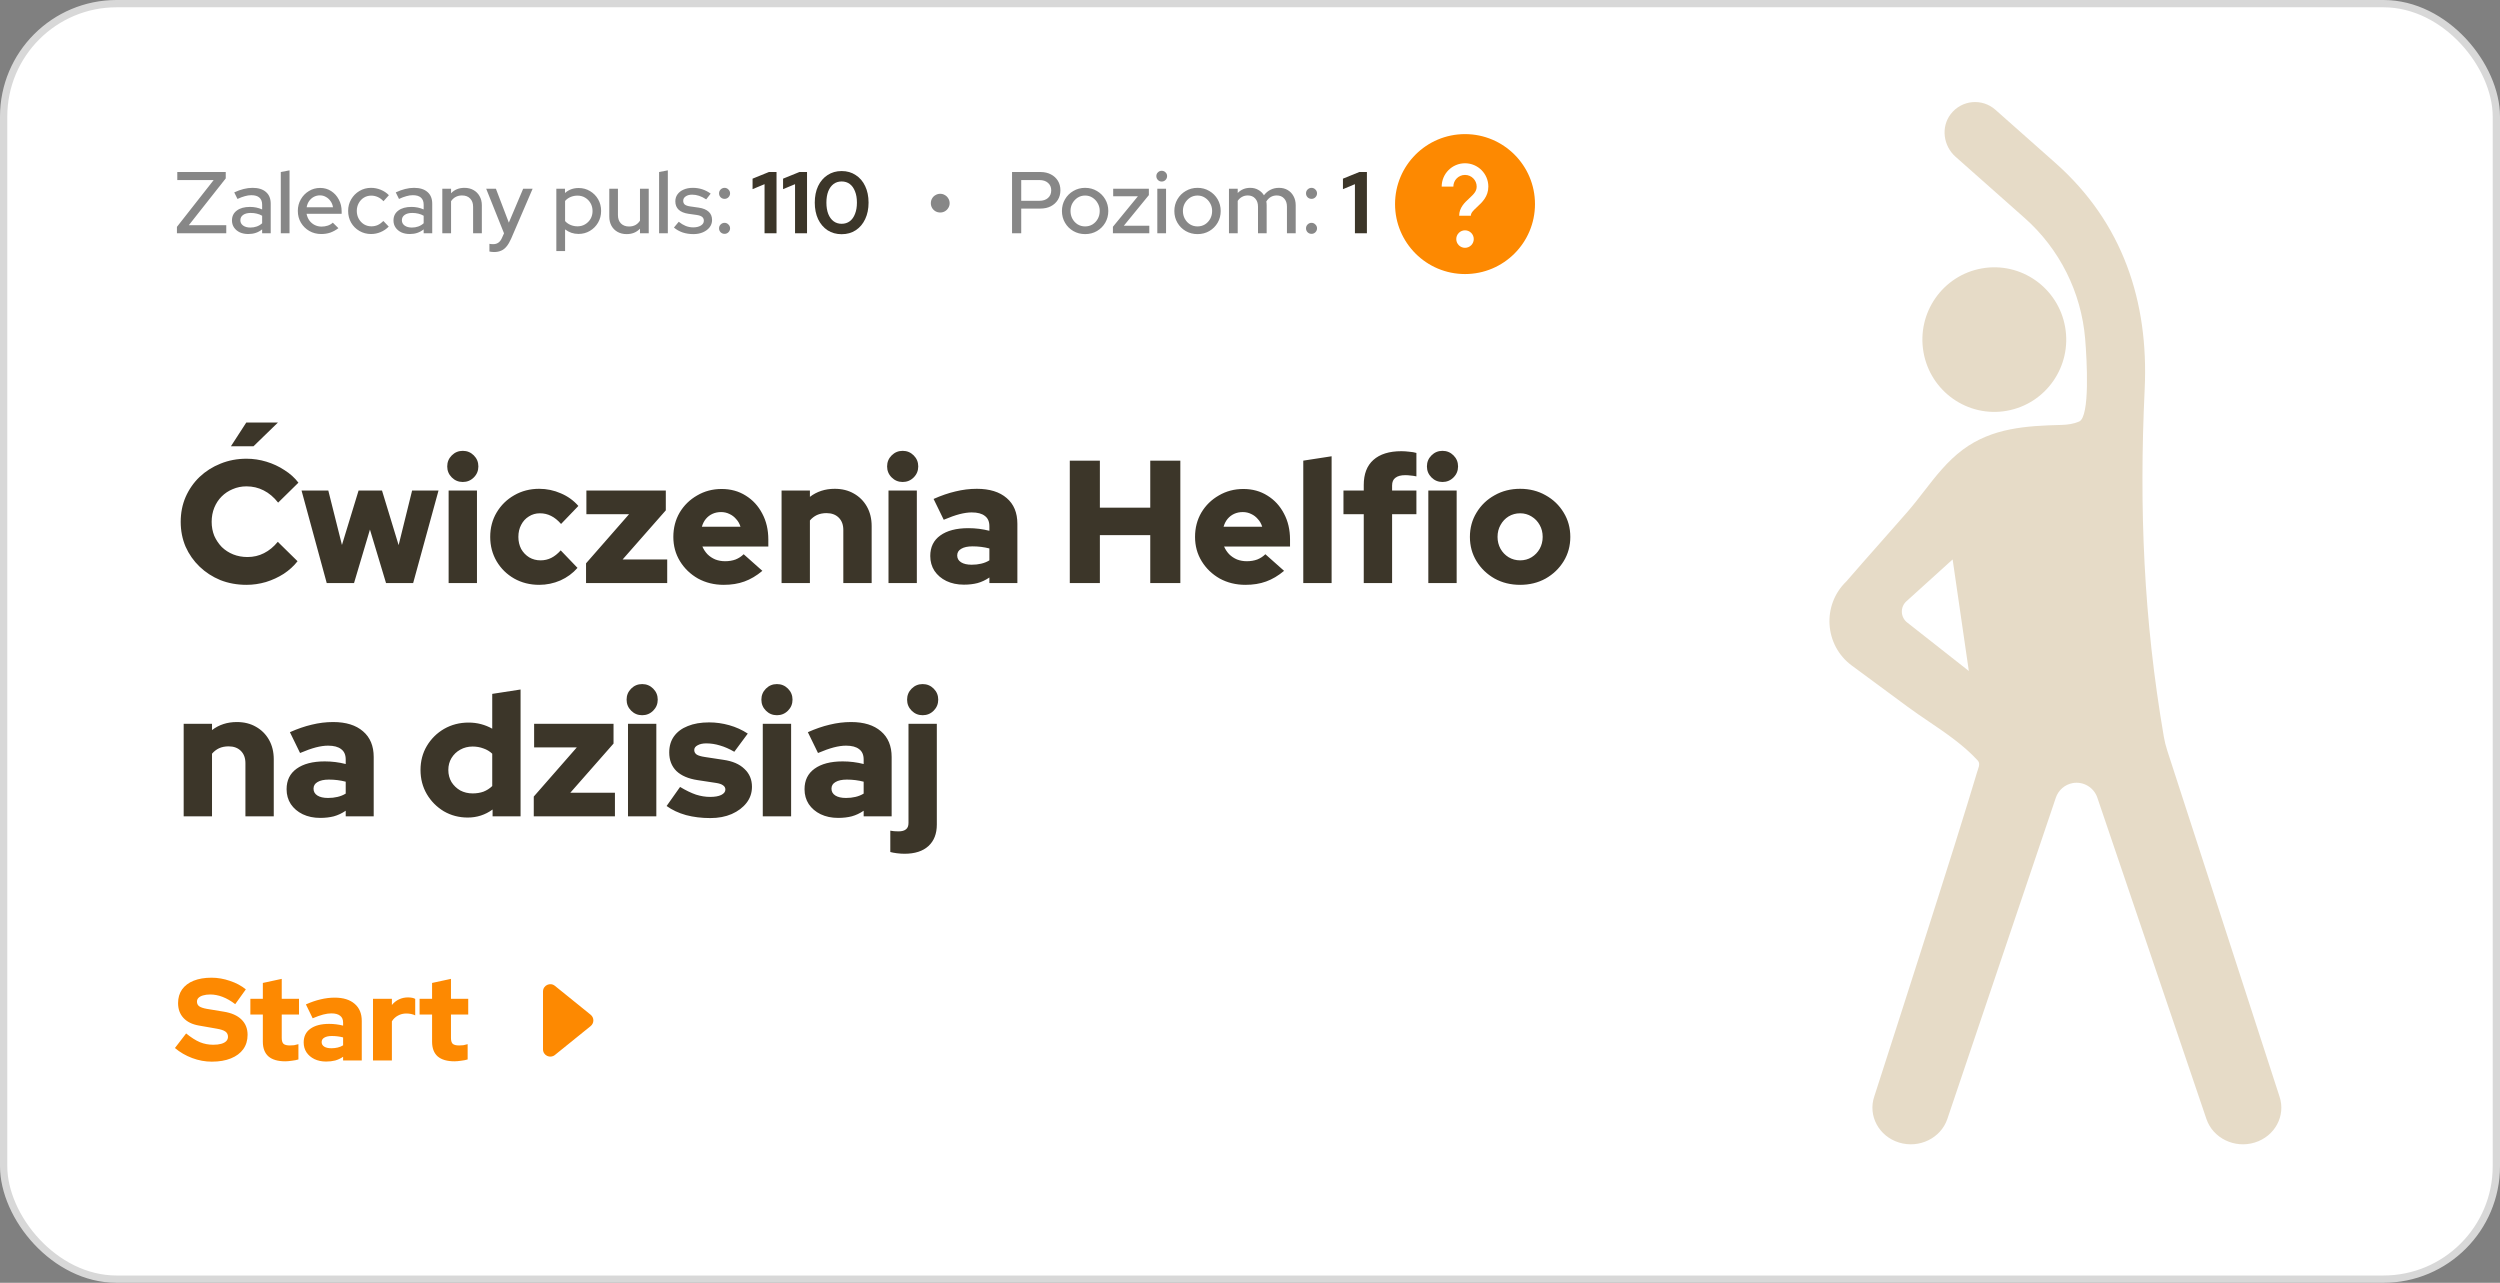
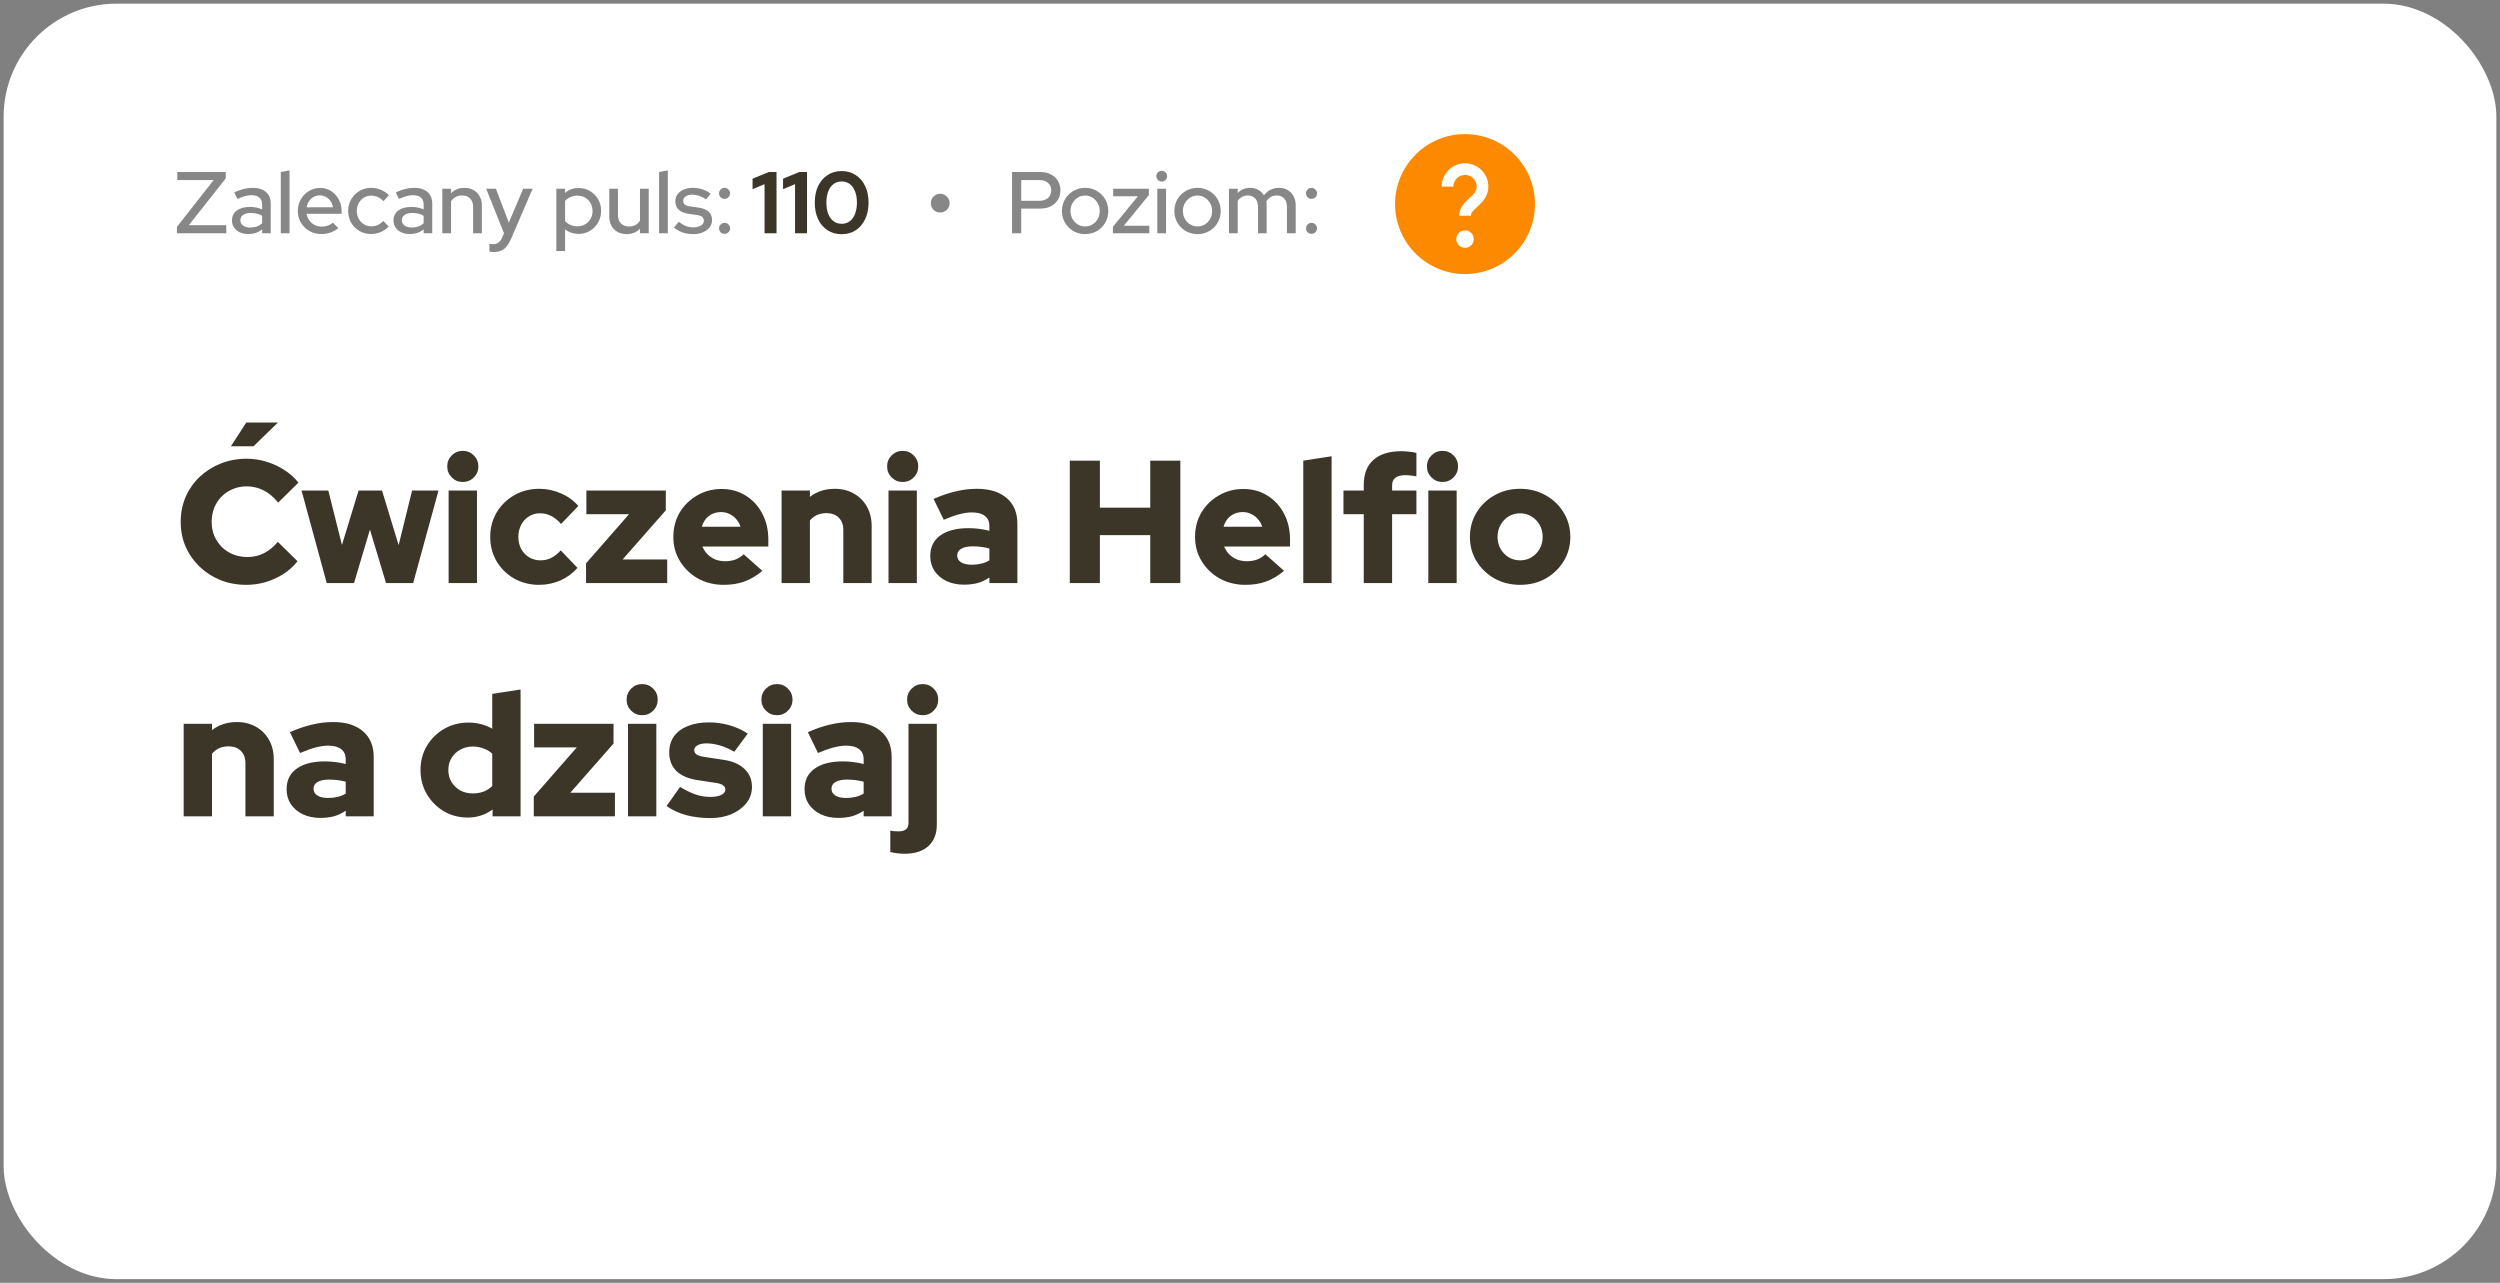
<svg xmlns="http://www.w3.org/2000/svg" width="343" height="176" viewBox="0 0 343 176" fill="none">
  <rect x="0" y="0" width="343" height="176" fill="#808080" stroke="none" />
  <rect x="0.5" y="0.5" width="342" height="175" rx="15.5" fill="white" />
-   <rect x="0.5" y="0.5" width="342" height="175" rx="15.5" stroke="#D8D8D8" />
-   <path fill-rule="evenodd" clip-rule="evenodd" d="M261.557 82.498L267.9 76.754L270.123 92.059L261.657 85.399C260.734 84.673 260.686 83.287 261.557 82.498ZM271.325 104.318C271.441 104.444 271.503 104.565 271.527 104.686C271.588 104.985 271.46 105.348 271.347 105.667C271.315 105.76 271.283 105.849 271.258 105.932C271.11 106.425 270.961 106.916 270.812 107.407C270.513 108.391 270.214 109.373 269.913 110.355C269.325 112.271 268.723 114.213 268.126 116.107C267.364 118.525 266.598 120.942 265.83 123.358C265.016 125.917 264.2 128.475 263.382 131.033C262.601 133.474 261.82 135.915 261.037 138.356C260.374 140.42 259.711 142.485 259.047 144.549C258.7 145.627 258.353 146.705 258.005 147.784C257.892 148.134 257.78 148.485 257.667 148.835L257.15 150.437C256.259 153.077 257.78 155.907 260.549 156.757C263.319 157.607 266.286 156.155 267.177 153.515L282.059 109.445C282.412 108.401 283.302 107.632 284.382 107.439C285.844 107.179 287.276 108.029 287.755 109.44L302.718 153.516C303.61 156.155 306.577 157.607 309.346 156.757C312.115 155.907 313.637 153.077 312.745 150.437L297.351 102.986C297.147 102.36 296.987 101.72 296.876 101.072C294.111 84.959 293.477 69.803 294.25 53.392C294.816 41.373 291.259 30.562 281.999 22.354C281.997 22.352 273.768 15.059 273.768 15.059C271.953 13.45 269.146 13.696 267.642 15.652C266.269 17.437 266.619 20.016 268.302 21.508L277.791 29.918C282.58 34.162 285.551 40.103 286.084 46.498C286.324 49.377 286.767 57.187 285.255 57.837C284.497 58.163 283.672 58.276 282.848 58.298C278.011 58.425 273.339 58.692 269.296 61.696C267.173 63.274 265.562 65.355 263.952 67.433C263.216 68.383 262.481 69.332 261.698 70.233C260.437 71.682 259.163 73.122 257.889 74.562C256.358 76.292 254.826 78.023 253.316 79.773C249.945 83.018 250.304 88.536 254.067 91.314C254.444 91.593 254.823 91.872 255.201 92.151C255.584 92.434 255.968 92.717 256.351 93C258.138 94.319 259.925 95.638 261.711 96.957C262.662 97.66 263.649 98.329 264.638 98.999C267.006 100.604 269.385 102.218 271.325 104.318ZM275.343 56.359C280.709 55.402 284.288 50.255 283.335 44.861C282.384 39.468 277.262 35.872 271.896 36.828C266.531 37.785 262.952 42.932 263.905 48.326C264.856 53.719 269.978 57.315 275.343 56.359Z" fill="#E6DBC7" />
  <path d="M33.816 80.24C32.536 80.24 31.344 80.024 30.24 79.592C29.152 79.144 28.2 78.528 27.384 77.744C26.568 76.96 25.928 76.048 25.464 75.008C25.016 73.952 24.792 72.816 24.792 71.6C24.792 70.368 25.016 69.232 25.464 68.192C25.928 67.136 26.568 66.216 27.384 65.432C28.216 64.648 29.176 64.04 30.264 63.608C31.368 63.16 32.552 62.936 33.816 62.936C34.744 62.936 35.656 63.072 36.552 63.344C37.448 63.616 38.272 64 39.024 64.496C39.792 64.976 40.432 65.552 40.944 66.224L38.16 68.96C37.568 68.208 36.904 67.648 36.168 67.28C35.448 66.912 34.664 66.728 33.816 66.728C33.144 66.728 32.512 66.856 31.92 67.112C31.344 67.352 30.84 67.688 30.408 68.12C29.976 68.552 29.64 69.064 29.4 69.656C29.16 70.248 29.04 70.896 29.04 71.6C29.04 72.288 29.16 72.928 29.4 73.52C29.656 74.096 30 74.608 30.432 75.056C30.88 75.488 31.4 75.824 31.992 76.064C32.6 76.304 33.256 76.424 33.96 76.424C34.776 76.424 35.528 76.248 36.216 75.896C36.92 75.544 37.552 75.024 38.112 74.336L40.824 77C40.312 77.656 39.68 78.232 38.928 78.728C38.176 79.208 37.36 79.584 36.48 79.856C35.6 80.112 34.712 80.24 33.816 80.24ZM31.68 61.232L33.792 57.968H38.136L34.776 61.232H31.68ZM44.828 80L41.372 67.304H45.044L46.916 74.768L49.196 67.304H52.412L54.692 74.792L56.54 67.304H60.164L56.684 80H52.964L50.756 72.656L48.572 80H44.828ZM61.552 80V67.304H65.44V80H61.552ZM63.496 66.128C62.904 66.128 62.4 65.92 61.984 65.504C61.568 65.088 61.36 64.584 61.36 63.992C61.36 63.4 61.568 62.896 61.984 62.48C62.4 62.064 62.904 61.856 63.496 61.856C64.088 61.856 64.592 62.064 65.008 62.48C65.424 62.896 65.632 63.4 65.632 63.992C65.632 64.584 65.424 65.088 65.008 65.504C64.592 65.92 64.088 66.128 63.496 66.128ZM73.977 80.24C72.713 80.24 71.569 79.952 70.545 79.376C69.537 78.8 68.737 78.016 68.145 77.024C67.553 76.016 67.257 74.896 67.257 73.664C67.257 72.416 67.553 71.296 68.145 70.304C68.737 69.312 69.537 68.528 70.545 67.952C71.569 67.36 72.713 67.064 73.977 67.064C75.017 67.064 76.009 67.272 76.953 67.688C77.897 68.088 78.697 68.664 79.353 69.416L76.977 71.888C76.529 71.376 76.073 71.008 75.609 70.784C75.145 70.544 74.633 70.424 74.073 70.424C73.513 70.424 73.009 70.568 72.561 70.856C72.113 71.128 71.761 71.512 71.505 72.008C71.249 72.488 71.121 73.04 71.121 73.664C71.121 74.272 71.249 74.824 71.505 75.32C71.777 75.8 72.145 76.184 72.609 76.472C73.073 76.744 73.593 76.88 74.169 76.88C74.697 76.88 75.185 76.768 75.633 76.544C76.081 76.32 76.513 75.976 76.929 75.512L79.233 77.912C78.593 78.648 77.809 79.224 76.881 79.64C75.953 80.04 74.985 80.24 73.977 80.24ZM80.405 80V77.288L86.309 70.544H80.453V67.304H91.349V70.016L85.421 76.76H91.541V80H80.405ZM99.294 80.24C97.998 80.24 96.822 79.952 95.766 79.376C94.726 78.784 93.902 77.992 93.294 77C92.686 76.008 92.382 74.896 92.382 73.664C92.382 72.432 92.67 71.32 93.246 70.328C93.838 69.336 94.638 68.552 95.646 67.976C96.654 67.384 97.774 67.088 99.006 67.088C100.254 67.088 101.358 67.392 102.318 68C103.278 68.592 104.03 69.408 104.574 70.448C105.134 71.488 105.414 72.68 105.414 74.024V74.984H96.366C96.542 75.384 96.774 75.736 97.062 76.04C97.366 76.344 97.726 76.584 98.142 76.76C98.558 76.92 99.006 77 99.486 77C100.014 77 100.494 76.92 100.926 76.76C101.358 76.584 101.726 76.344 102.03 76.04L104.598 78.32C103.798 78.992 102.974 79.48 102.126 79.784C101.294 80.088 100.35 80.24 99.294 80.24ZM96.294 72.272H101.598C101.47 71.856 101.27 71.504 100.998 71.216C100.742 70.912 100.438 70.68 100.086 70.52C99.734 70.344 99.35 70.256 98.934 70.256C98.502 70.256 98.11 70.336 97.758 70.496C97.406 70.656 97.102 70.888 96.846 71.192C96.606 71.48 96.422 71.84 96.294 72.272ZM107.231 80V67.304H111.119V68.168C112.079 67.432 113.215 67.064 114.527 67.064C115.519 67.064 116.391 67.28 117.143 67.712C117.911 68.144 118.511 68.744 118.943 69.512C119.375 70.28 119.591 71.168 119.591 72.176V80H115.703V72.704C115.703 72 115.495 71.44 115.079 71.024C114.663 70.608 114.103 70.4 113.399 70.4C112.903 70.4 112.463 70.488 112.079 70.664C111.711 70.84 111.391 71.088 111.119 71.408V80H107.231ZM121.903 80V67.304H125.791V80H121.903ZM123.847 66.128C123.255 66.128 122.751 65.92 122.335 65.504C121.919 65.088 121.711 64.584 121.711 63.992C121.711 63.4 121.919 62.896 122.335 62.48C122.751 62.064 123.255 61.856 123.847 61.856C124.439 61.856 124.943 62.064 125.359 62.48C125.775 62.896 125.983 63.4 125.983 63.992C125.983 64.584 125.775 65.088 125.359 65.504C124.943 65.92 124.439 66.128 123.847 66.128ZM132.24 80.216C131.344 80.216 130.544 80.048 129.84 79.712C129.152 79.376 128.608 78.912 128.208 78.32C127.824 77.728 127.632 77.048 127.632 76.28C127.632 75.064 128.088 74.128 129 73.472C129.928 72.8 131.216 72.464 132.864 72.464C133.856 72.464 134.816 72.584 135.744 72.824V72.2C135.744 71.56 135.536 71.088 135.12 70.784C134.72 70.464 134.12 70.304 133.32 70.304C132.824 70.304 132.264 70.384 131.64 70.544C131.032 70.704 130.312 70.96 129.48 71.312L128.088 68.456C129.128 67.992 130.128 67.648 131.088 67.424C132.064 67.184 133.04 67.064 134.016 67.064C135.776 67.064 137.144 67.488 138.12 68.336C139.096 69.168 139.584 70.344 139.584 71.864V80H135.744V79.232C135.232 79.584 134.688 79.84 134.112 80C133.552 80.144 132.928 80.216 132.24 80.216ZM131.328 76.208C131.328 76.608 131.504 76.92 131.856 77.144C132.208 77.368 132.696 77.48 133.32 77.48C133.784 77.48 134.216 77.432 134.616 77.336C135.032 77.24 135.408 77.088 135.744 76.88V75.248C135.376 75.152 135 75.08 134.616 75.032C134.232 74.984 133.84 74.96 133.44 74.96C132.768 74.96 132.248 75.072 131.88 75.296C131.512 75.504 131.328 75.808 131.328 76.208ZM146.775 80V63.2H150.903V69.656H157.815V63.2H161.943V80H157.815V73.424H150.903V80H146.775ZM170.872 80.24C169.576 80.24 168.4 79.952 167.344 79.376C166.304 78.784 165.48 77.992 164.872 77C164.264 76.008 163.96 74.896 163.96 73.664C163.96 72.432 164.248 71.32 164.824 70.328C165.416 69.336 166.216 68.552 167.224 67.976C168.232 67.384 169.352 67.088 170.584 67.088C171.832 67.088 172.936 67.392 173.896 68C174.856 68.592 175.608 69.408 176.152 70.448C176.712 71.488 176.992 72.68 176.992 74.024V74.984H167.944C168.12 75.384 168.352 75.736 168.64 76.04C168.944 76.344 169.304 76.584 169.72 76.76C170.136 76.92 170.584 77 171.064 77C171.592 77 172.072 76.92 172.504 76.76C172.936 76.584 173.304 76.344 173.608 76.04L176.176 78.32C175.376 78.992 174.552 79.48 173.704 79.784C172.872 80.088 171.928 80.24 170.872 80.24ZM167.872 72.272H173.176C173.048 71.856 172.848 71.504 172.576 71.216C172.32 70.912 172.016 70.68 171.664 70.52C171.312 70.344 170.928 70.256 170.512 70.256C170.08 70.256 169.688 70.336 169.336 70.496C168.984 70.656 168.68 70.888 168.424 71.192C168.184 71.48 168 71.84 167.872 72.272ZM178.809 80V63.2L182.697 62.6V80H178.809ZM187.107 80V70.544H184.323V67.304H187.107V66.536C187.107 65.032 187.547 63.888 188.427 63.104C189.323 62.304 190.603 61.904 192.267 61.904C192.603 61.904 192.963 61.928 193.347 61.976C193.747 62.008 194.075 62.064 194.331 62.144V65.36C194.027 65.296 193.755 65.256 193.515 65.24C193.291 65.208 193.051 65.192 192.795 65.192C192.203 65.192 191.755 65.312 191.451 65.552C191.147 65.776 190.995 66.128 190.995 66.608V67.304H194.331V70.544H190.995V80H187.107ZM195.966 80V67.304H199.854V80H195.966ZM197.91 66.128C197.318 66.128 196.814 65.92 196.398 65.504C195.982 65.088 195.774 64.584 195.774 63.992C195.774 63.4 195.982 62.896 196.398 62.48C196.814 62.064 197.318 61.856 197.91 61.856C198.502 61.856 199.006 62.064 199.422 62.48C199.838 62.896 200.046 63.4 200.046 63.992C200.046 64.584 199.838 65.088 199.422 65.504C199.006 65.92 198.502 66.128 197.91 66.128ZM208.559 80.24C207.263 80.24 206.095 79.952 205.055 79.376C204.015 78.784 203.191 77.992 202.583 77C201.975 76.008 201.671 74.896 201.671 73.664C201.671 72.432 201.975 71.32 202.583 70.328C203.191 69.32 204.015 68.528 205.055 67.952C206.095 67.36 207.263 67.064 208.559 67.064C209.855 67.064 211.023 67.36 212.063 67.952C213.103 68.528 213.927 69.32 214.535 70.328C215.143 71.32 215.447 72.432 215.447 73.664C215.447 74.896 215.143 76.008 214.535 77C213.927 77.992 213.103 78.784 212.063 79.376C211.023 79.952 209.855 80.24 208.559 80.24ZM208.559 76.88C209.151 76.88 209.679 76.736 210.143 76.448C210.607 76.16 210.975 75.776 211.247 75.296C211.519 74.8 211.655 74.256 211.655 73.664C211.655 73.056 211.519 72.512 211.247 72.032C210.975 71.536 210.599 71.144 210.119 70.856C209.655 70.568 209.135 70.424 208.559 70.424C207.983 70.424 207.455 70.568 206.975 70.856C206.511 71.144 206.143 71.536 205.871 72.032C205.599 72.512 205.463 73.056 205.463 73.664C205.463 74.256 205.599 74.8 205.871 75.296C206.143 75.776 206.511 76.16 206.975 76.448C207.455 76.736 207.983 76.88 208.559 76.88ZM25.2 112V99.304H29.088V100.168C30.048 99.432 31.184 99.064 32.496 99.064C33.488 99.064 34.36 99.28 35.112 99.712C35.88 100.144 36.48 100.744 36.912 101.512C37.344 102.28 37.56 103.168 37.56 104.176V112H33.672V104.704C33.672 104 33.464 103.44 33.048 103.024C32.632 102.608 32.072 102.4 31.368 102.4C30.872 102.4 30.432 102.488 30.048 102.664C29.68 102.84 29.36 103.088 29.088 103.408V112H25.2ZM43.928 112.216C43.032 112.216 42.232 112.048 41.528 111.712C40.84 111.376 40.296 110.912 39.896 110.32C39.512 109.728 39.32 109.048 39.32 108.28C39.32 107.064 39.776 106.128 40.688 105.472C41.616 104.8 42.904 104.464 44.552 104.464C45.544 104.464 46.504 104.584 47.432 104.824V104.2C47.432 103.56 47.224 103.088 46.808 102.784C46.408 102.464 45.808 102.304 45.008 102.304C44.512 102.304 43.952 102.384 43.328 102.544C42.72 102.704 42 102.96 41.168 103.312L39.776 100.456C40.816 99.992 41.816 99.648 42.776 99.424C43.752 99.184 44.728 99.064 45.704 99.064C47.464 99.064 48.832 99.488 49.808 100.336C50.784 101.168 51.272 102.344 51.272 103.864V112H47.432V111.232C46.92 111.584 46.376 111.84 45.8 112C45.24 112.144 44.616 112.216 43.928 112.216ZM43.016 108.208C43.016 108.608 43.192 108.92 43.544 109.144C43.896 109.368 44.384 109.48 45.008 109.48C45.472 109.48 45.904 109.432 46.304 109.336C46.72 109.24 47.096 109.088 47.432 108.88V107.248C47.064 107.152 46.688 107.08 46.304 107.032C45.92 106.984 45.528 106.96 45.128 106.96C44.456 106.96 43.936 107.072 43.568 107.296C43.2 107.504 43.016 107.808 43.016 108.208ZM64.174 112.168C62.974 112.168 61.878 111.88 60.886 111.304C59.91 110.712 59.134 109.928 58.558 108.952C57.982 107.96 57.694 106.856 57.694 105.64C57.694 104.424 57.982 103.328 58.558 102.352C59.15 101.36 59.942 100.576 60.934 100C61.942 99.424 63.062 99.136 64.294 99.136C64.886 99.136 65.454 99.208 65.998 99.352C66.542 99.496 67.054 99.704 67.534 99.976V95.2L71.422 94.6V112H67.582V111.064C66.574 111.8 65.438 112.168 64.174 112.168ZM64.846 108.856C65.39 108.856 65.886 108.776 66.334 108.616C66.782 108.44 67.182 108.184 67.534 107.848V103.408C67.198 103.088 66.798 102.848 66.334 102.688C65.87 102.512 65.374 102.424 64.846 102.424C64.222 102.424 63.654 102.568 63.142 102.856C62.646 103.128 62.246 103.512 61.942 104.008C61.654 104.488 61.51 105.032 61.51 105.64C61.51 106.248 61.654 106.8 61.942 107.296C62.246 107.776 62.646 108.16 63.142 108.448C63.654 108.72 64.222 108.856 64.846 108.856ZM73.233 112V109.288L79.137 102.544H73.281V99.304H84.177V102.016L78.249 108.76H84.369V112H73.233ZM86.161 112V99.304H90.049V112H86.161ZM88.105 98.128C87.513 98.128 87.009 97.92 86.593 97.504C86.177 97.088 85.969 96.584 85.969 95.992C85.969 95.4 86.177 94.896 86.593 94.48C87.009 94.064 87.513 93.856 88.105 93.856C88.697 93.856 89.201 94.064 89.617 94.48C90.033 94.896 90.241 95.4 90.241 95.992C90.241 96.584 90.033 97.088 89.617 97.504C89.201 97.92 88.697 98.128 88.105 98.128ZM97.458 112.24C96.258 112.24 95.146 112.104 94.122 111.832C93.098 111.544 92.21 111.128 91.458 110.584L93.306 107.968C94.106 108.448 94.834 108.8 95.49 109.024C96.146 109.232 96.794 109.336 97.434 109.336C98.074 109.336 98.578 109.248 98.946 109.072C99.33 108.88 99.522 108.632 99.522 108.328C99.522 108.088 99.418 107.896 99.21 107.752C99.002 107.592 98.674 107.48 98.226 107.416L95.706 107.032C94.442 106.84 93.474 106.424 92.802 105.784C92.146 105.128 91.818 104.28 91.818 103.24C91.818 102.376 92.034 101.64 92.466 101.032C92.914 100.408 93.546 99.936 94.362 99.616C95.178 99.28 96.154 99.112 97.29 99.112C98.218 99.112 99.138 99.24 100.05 99.496C100.962 99.752 101.81 100.136 102.594 100.648L100.746 103.144C100.058 102.744 99.402 102.456 98.778 102.28C98.154 102.088 97.53 101.992 96.906 101.992C96.41 101.992 96.01 102.08 95.706 102.256C95.402 102.416 95.25 102.632 95.25 102.904C95.25 103.16 95.362 103.368 95.586 103.528C95.81 103.672 96.194 103.784 96.738 103.864L99.258 104.248C100.506 104.424 101.466 104.84 102.138 105.496C102.826 106.136 103.17 106.952 103.17 107.944C103.17 108.776 102.922 109.512 102.426 110.152C101.93 110.792 101.25 111.304 100.386 111.688C99.538 112.056 98.562 112.24 97.458 112.24ZM104.653 112V99.304H108.541V112H104.653ZM106.597 98.128C106.005 98.128 105.501 97.92 105.085 97.504C104.669 97.088 104.461 96.584 104.461 95.992C104.461 95.4 104.669 94.896 105.085 94.48C105.501 94.064 106.005 93.856 106.597 93.856C107.189 93.856 107.693 94.064 108.109 94.48C108.525 94.896 108.733 95.4 108.733 95.992C108.733 96.584 108.525 97.088 108.109 97.504C107.693 97.92 107.189 98.128 106.597 98.128ZM114.99 112.216C114.094 112.216 113.294 112.048 112.59 111.712C111.902 111.376 111.358 110.912 110.958 110.32C110.574 109.728 110.382 109.048 110.382 108.28C110.382 107.064 110.838 106.128 111.75 105.472C112.678 104.8 113.966 104.464 115.614 104.464C116.606 104.464 117.566 104.584 118.494 104.824V104.2C118.494 103.56 118.286 103.088 117.87 102.784C117.47 102.464 116.87 102.304 116.07 102.304C115.574 102.304 115.014 102.384 114.39 102.544C113.782 102.704 113.062 102.96 112.23 103.312L110.838 100.456C111.878 99.992 112.878 99.648 113.838 99.424C114.814 99.184 115.79 99.064 116.766 99.064C118.526 99.064 119.894 99.488 120.87 100.336C121.846 101.168 122.334 102.344 122.334 103.864V112H118.494V111.232C117.982 111.584 117.438 111.84 116.862 112C116.302 112.144 115.678 112.216 114.99 112.216ZM114.078 108.208C114.078 108.608 114.254 108.92 114.606 109.144C114.958 109.368 115.446 109.48 116.07 109.48C116.534 109.48 116.966 109.432 117.366 109.336C117.782 109.24 118.158 109.088 118.494 108.88V107.248C118.126 107.152 117.75 107.08 117.366 107.032C116.982 106.984 116.59 106.96 116.19 106.96C115.518 106.96 114.998 107.072 114.63 107.296C114.262 107.504 114.078 107.808 114.078 108.208ZM126.589 98.128C125.997 98.128 125.493 97.92 125.077 97.504C124.661 97.088 124.453 96.584 124.453 95.992C124.453 95.4 124.661 94.896 125.077 94.48C125.493 94.064 125.997 93.856 126.589 93.856C127.181 93.856 127.685 94.064 128.101 94.48C128.517 94.896 128.725 95.4 128.725 95.992C128.725 96.584 128.517 97.088 128.101 97.504C127.685 97.92 127.181 98.128 126.589 98.128ZM124.093 117.136C123.757 117.136 123.405 117.112 123.037 117.064C122.669 117.016 122.373 116.96 122.149 116.896V113.968C122.469 114.032 122.845 114.064 123.277 114.064C123.741 114.064 124.085 113.968 124.309 113.776C124.533 113.6 124.645 113.312 124.645 112.912V99.304H128.533V113.128C128.533 114.392 128.149 115.376 127.381 116.08C126.613 116.784 125.517 117.136 124.093 117.136Z" fill="#3C3629" />
-   <path d="M29.056 145.66C28.149 145.66 27.253 145.495 26.368 145.164C25.483 144.833 24.693 144.375 24 143.788L25.536 141.788C26.219 142.343 26.848 142.743 27.424 142.988C28 143.223 28.613 143.34 29.264 143.34C29.691 143.34 30.053 143.297 30.352 143.212C30.651 143.127 30.88 143.004 31.04 142.844C31.2 142.673 31.28 142.476 31.28 142.252C31.28 141.943 31.163 141.703 30.928 141.532C30.693 141.361 30.293 141.228 29.728 141.132L27.264 140.7C26.357 140.54 25.659 140.193 25.168 139.66C24.677 139.127 24.432 138.449 24.432 137.628C24.432 136.903 24.613 136.279 24.976 135.756C25.349 135.233 25.877 134.833 26.56 134.556C27.253 134.279 28.075 134.14 29.024 134.14C29.856 134.14 30.693 134.284 31.536 134.572C32.379 134.849 33.109 135.239 33.728 135.74L32.272 137.772C31.12 136.887 29.973 136.444 28.832 136.444C28.459 136.444 28.133 136.487 27.856 136.572C27.589 136.647 27.381 136.759 27.232 136.908C27.093 137.047 27.024 137.217 27.024 137.42C27.024 137.697 27.125 137.911 27.328 138.06C27.541 138.209 27.883 138.327 28.352 138.412L30.672 138.796C31.749 138.967 32.565 139.324 33.12 139.868C33.685 140.412 33.968 141.116 33.968 141.98C33.968 142.737 33.771 143.393 33.376 143.948C32.981 144.492 32.416 144.913 31.68 145.212C30.944 145.511 30.069 145.66 29.056 145.66ZM39.135 145.612C38.121 145.612 37.353 145.388 36.831 144.94C36.319 144.481 36.062 143.809 36.062 142.924V139.196H34.35V137.036H36.062V134.86L38.654 134.3V137.036H41.023V139.196H38.654V142.412C38.654 142.785 38.734 143.052 38.895 143.212C39.065 143.361 39.358 143.436 39.775 143.436C39.988 143.436 40.18 143.425 40.35 143.404C40.532 143.372 40.729 143.324 40.943 143.26V145.356C40.708 145.431 40.409 145.489 40.047 145.532C39.684 145.585 39.38 145.612 39.135 145.612ZM44.738 145.644C44.141 145.644 43.608 145.532 43.138 145.308C42.68 145.084 42.317 144.775 42.05 144.38C41.794 143.985 41.666 143.532 41.666 143.02C41.666 142.209 41.97 141.585 42.578 141.148C43.197 140.7 44.056 140.476 45.154 140.476C45.816 140.476 46.456 140.556 47.074 140.716V140.3C47.074 139.873 46.936 139.559 46.658 139.356C46.392 139.143 45.992 139.036 45.458 139.036C45.128 139.036 44.754 139.089 44.338 139.196C43.933 139.303 43.453 139.473 42.898 139.708L41.97 137.804C42.664 137.495 43.33 137.265 43.97 137.116C44.621 136.956 45.272 136.876 45.922 136.876C47.096 136.876 48.008 137.159 48.658 137.724C49.309 138.279 49.634 139.063 49.634 140.076V145.5H47.074V144.988C46.733 145.223 46.37 145.393 45.986 145.5C45.613 145.596 45.197 145.644 44.738 145.644ZM44.13 142.972C44.13 143.239 44.248 143.447 44.482 143.596C44.717 143.745 45.042 143.82 45.458 143.82C45.768 143.82 46.056 143.788 46.322 143.724C46.6 143.66 46.85 143.559 47.074 143.42V142.332C46.829 142.268 46.578 142.22 46.322 142.188C46.066 142.156 45.805 142.14 45.538 142.14C45.09 142.14 44.744 142.215 44.498 142.364C44.253 142.503 44.13 142.705 44.13 142.972ZM51.175 145.5V137.036H53.767V137.884C54.044 137.543 54.37 137.287 54.743 137.116C55.116 136.935 55.532 136.844 55.991 136.844C56.45 136.855 56.775 136.924 56.967 137.052V139.308C56.796 139.223 56.604 139.159 56.391 139.116C56.178 139.073 55.959 139.052 55.735 139.052C55.33 139.052 54.951 139.148 54.599 139.34C54.258 139.521 53.98 139.783 53.767 140.124V145.5H51.175ZM62.353 145.612C61.34 145.612 60.572 145.388 60.049 144.94C59.537 144.481 59.281 143.809 59.281 142.924V139.196H57.569V137.036H59.281V134.86L61.873 134.3V137.036H64.241V139.196H61.873V142.412C61.873 142.785 61.953 143.052 62.113 143.212C62.284 143.361 62.577 143.436 62.993 143.436C63.207 143.436 63.399 143.425 63.569 143.404C63.751 143.372 63.948 143.324 64.161 143.26V145.356C63.927 145.431 63.628 145.489 63.265 145.532C62.903 145.585 62.599 145.612 62.353 145.612Z" fill="#FD8901" />
-   <path d="M81.038 139.223C81.533 139.623 81.533 140.378 81.038 140.778L76.129 144.746C75.475 145.275 74.5 144.809 74.5 143.968L74.5 136.032C74.5 135.191 75.475 134.726 76.129 135.254L81.038 139.223Z" fill="#FD8901" />
  <path d="M24.276 32V31.124L29.316 24.704H24.324V23.6H30.972V24.476L25.908 30.896H31.044V32H24.276ZM34.07 32.108C33.63 32.108 33.242 32.032 32.906 31.88C32.57 31.72 32.306 31.5 32.114 31.22C31.922 30.94 31.826 30.616 31.826 30.248C31.826 29.672 32.046 29.22 32.486 28.892C32.926 28.556 33.53 28.388 34.298 28.388C34.898 28.388 35.454 28.504 35.966 28.736V28.088C35.966 27.648 35.838 27.32 35.582 27.104C35.334 26.888 34.966 26.78 34.478 26.78C34.198 26.78 33.906 26.824 33.602 26.912C33.298 26.992 32.958 27.12 32.582 27.296L32.138 26.396C32.602 26.18 33.034 26.024 33.434 25.928C33.834 25.824 34.238 25.772 34.646 25.772C35.438 25.772 36.05 25.96 36.482 26.336C36.922 26.712 37.142 27.248 37.142 27.944V32H35.966V31.472C35.694 31.688 35.402 31.848 35.09 31.952C34.778 32.056 34.438 32.108 34.07 32.108ZM32.978 30.224C32.978 30.52 33.102 30.76 33.35 30.944C33.606 31.128 33.938 31.22 34.346 31.22C34.666 31.22 34.958 31.172 35.222 31.076C35.494 30.98 35.742 30.832 35.966 30.632V29.6C35.734 29.464 35.49 29.368 35.234 29.312C34.986 29.248 34.706 29.216 34.394 29.216C33.954 29.216 33.606 29.308 33.35 29.492C33.102 29.668 32.978 29.912 32.978 30.224ZM38.524 32V23.6L39.724 23.372V32H38.524ZM44.066 32.108C43.466 32.108 42.922 31.968 42.434 31.688C41.954 31.408 41.57 31.028 41.282 30.548C41.002 30.068 40.862 29.532 40.862 28.94C40.862 28.356 40.998 27.828 41.27 27.356C41.542 26.876 41.91 26.496 42.374 26.216C42.838 25.928 43.354 25.784 43.922 25.784C44.49 25.784 44.994 25.928 45.434 26.216C45.874 26.496 46.222 26.88 46.478 27.368C46.742 27.848 46.874 28.392 46.874 29V29.336H42.062C42.126 29.672 42.25 29.972 42.434 30.236C42.626 30.5 42.866 30.708 43.154 30.86C43.45 31.012 43.77 31.088 44.114 31.088C44.41 31.088 44.694 31.044 44.966 30.956C45.246 30.86 45.478 30.724 45.662 30.548L46.43 31.304C46.07 31.576 45.698 31.78 45.314 31.916C44.938 32.044 44.522 32.108 44.066 32.108ZM42.074 28.436H45.686C45.638 28.116 45.526 27.836 45.35 27.596C45.182 27.348 44.97 27.156 44.714 27.02C44.466 26.876 44.194 26.804 43.898 26.804C43.594 26.804 43.314 26.872 43.058 27.008C42.802 27.144 42.586 27.336 42.41 27.584C42.242 27.824 42.13 28.108 42.074 28.436ZM50.908 32.108C50.324 32.108 49.792 31.968 49.312 31.688C48.832 31.408 48.452 31.028 48.172 30.548C47.9 30.068 47.764 29.532 47.764 28.94C47.764 28.348 47.904 27.816 48.184 27.344C48.464 26.864 48.84 26.484 49.312 26.204C49.792 25.916 50.324 25.772 50.908 25.772C51.372 25.772 51.816 25.86 52.24 26.036C52.672 26.212 53.044 26.46 53.356 26.78L52.612 27.608C52.38 27.352 52.12 27.16 51.832 27.032C51.544 26.904 51.244 26.84 50.932 26.84C50.564 26.84 50.228 26.932 49.924 27.116C49.628 27.3 49.392 27.552 49.216 27.872C49.04 28.192 48.952 28.548 48.952 28.94C48.952 29.332 49.04 29.688 49.216 30.008C49.392 30.328 49.632 30.584 49.936 30.776C50.24 30.96 50.58 31.052 50.956 31.052C51.268 31.052 51.56 30.992 51.832 30.872C52.104 30.744 52.36 30.56 52.6 30.32L53.332 31.088C53.012 31.416 52.64 31.668 52.216 31.844C51.8 32.02 51.364 32.108 50.908 32.108ZM56.23 32.108C55.79 32.108 55.402 32.032 55.066 31.88C54.73 31.72 54.466 31.5 54.274 31.22C54.082 30.94 53.986 30.616 53.986 30.248C53.986 29.672 54.206 29.22 54.646 28.892C55.086 28.556 55.69 28.388 56.458 28.388C57.058 28.388 57.614 28.504 58.126 28.736V28.088C58.126 27.648 57.998 27.32 57.742 27.104C57.494 26.888 57.126 26.78 56.638 26.78C56.358 26.78 56.066 26.824 55.762 26.912C55.458 26.992 55.118 27.12 54.742 27.296L54.298 26.396C54.762 26.18 55.194 26.024 55.594 25.928C55.994 25.824 56.398 25.772 56.806 25.772C57.598 25.772 58.21 25.96 58.642 26.336C59.082 26.712 59.302 27.248 59.302 27.944V32H58.126V31.472C57.854 31.688 57.562 31.848 57.25 31.952C56.938 32.056 56.598 32.108 56.23 32.108ZM55.138 30.224C55.138 30.52 55.262 30.76 55.51 30.944C55.766 31.128 56.098 31.22 56.506 31.22C56.826 31.22 57.118 31.172 57.382 31.076C57.654 30.98 57.902 30.832 58.126 30.632V29.6C57.894 29.464 57.65 29.368 57.394 29.312C57.146 29.248 56.866 29.216 56.554 29.216C56.114 29.216 55.766 29.308 55.51 29.492C55.262 29.668 55.138 29.912 55.138 30.224ZM60.685 32V25.892H61.885V26.516C62.357 26.02 62.969 25.772 63.721 25.772C64.193 25.772 64.605 25.872 64.957 26.072C65.317 26.272 65.597 26.552 65.797 26.912C66.005 27.272 66.109 27.688 66.109 28.16V32H64.909V28.364C64.909 27.884 64.773 27.508 64.501 27.236C64.237 26.956 63.865 26.816 63.385 26.816C63.065 26.816 62.777 26.884 62.521 27.02C62.265 27.156 62.053 27.352 61.885 27.608V32H60.685ZM67.784 34.58C67.656 34.58 67.536 34.572 67.424 34.556C67.312 34.548 67.22 34.532 67.148 34.508V33.452C67.292 33.484 67.468 33.5 67.676 33.5C68.236 33.5 68.64 33.2 68.888 32.6L69.152 32.012L66.704 25.892H68.036L69.812 30.548L71.78 25.892H73.076L70.124 32.756C69.932 33.188 69.728 33.536 69.512 33.8C69.296 34.072 69.048 34.268 68.768 34.388C68.488 34.516 68.16 34.58 67.784 34.58ZM76.329 34.448V25.892H77.517V26.48C78.029 26.024 78.653 25.796 79.389 25.796C79.965 25.796 80.485 25.936 80.949 26.216C81.421 26.496 81.793 26.872 82.065 27.344C82.337 27.816 82.473 28.348 82.473 28.94C82.473 29.532 82.333 30.068 82.053 30.548C81.781 31.02 81.409 31.396 80.937 31.676C80.473 31.956 79.949 32.096 79.365 32.096C79.029 32.096 78.705 32.044 78.393 31.94C78.081 31.828 77.793 31.672 77.529 31.472V34.448H76.329ZM79.233 31.052C79.625 31.052 79.973 30.96 80.277 30.776C80.589 30.592 80.837 30.344 81.021 30.032C81.205 29.712 81.297 29.352 81.297 28.952C81.297 28.552 81.205 28.192 81.021 27.872C80.837 27.552 80.589 27.3 80.277 27.116C79.973 26.932 79.625 26.84 79.233 26.84C78.889 26.84 78.569 26.904 78.273 27.032C77.977 27.16 77.729 27.34 77.529 27.572V30.332C77.729 30.556 77.977 30.732 78.273 30.86C78.577 30.988 78.897 31.052 79.233 31.052ZM85.982 32.12C85.51 32.12 85.094 32.02 84.734 31.82C84.374 31.62 84.094 31.34 83.894 30.98C83.694 30.612 83.594 30.192 83.594 29.72V25.892H84.782V29.516C84.782 29.996 84.918 30.376 85.19 30.656C85.47 30.936 85.842 31.076 86.306 31.076C86.634 31.076 86.926 31.008 87.182 30.872C87.438 30.728 87.646 30.528 87.806 30.272V25.892H89.006V32H87.806V31.376C87.334 31.872 86.726 32.12 85.982 32.12ZM90.427 32V23.6L91.627 23.372V32H90.427ZM95.14 32.12C94.612 32.12 94.116 32.044 93.652 31.892C93.196 31.732 92.8 31.508 92.464 31.22L93.124 30.428C93.436 30.676 93.756 30.868 94.084 31.004C94.42 31.132 94.76 31.196 95.104 31.196C95.536 31.196 95.888 31.112 96.16 30.944C96.432 30.776 96.568 30.556 96.568 30.284C96.568 30.06 96.488 29.884 96.328 29.756C96.168 29.628 95.92 29.54 95.584 29.492L94.48 29.336C93.872 29.248 93.416 29.06 93.112 28.772C92.808 28.484 92.656 28.1 92.656 27.62C92.656 27.252 92.756 26.932 92.956 26.66C93.156 26.38 93.436 26.164 93.796 26.012C94.156 25.852 94.576 25.772 95.056 25.772C95.496 25.772 95.92 25.836 96.328 25.964C96.736 26.092 97.128 26.292 97.504 26.564L96.892 27.356C96.556 27.132 96.228 26.968 95.908 26.864C95.596 26.76 95.28 26.708 94.96 26.708C94.592 26.708 94.296 26.788 94.072 26.948C93.848 27.1 93.736 27.3 93.736 27.548C93.736 27.772 93.812 27.948 93.964 28.076C94.124 28.196 94.384 28.28 94.744 28.328L95.848 28.484C96.456 28.572 96.916 28.76 97.228 29.048C97.54 29.328 97.696 29.708 97.696 30.188C97.696 30.556 97.584 30.888 97.36 31.184C97.136 31.472 96.832 31.7 96.448 31.868C96.064 32.036 95.628 32.12 95.14 32.12ZM99.41 32.084C99.202 32.084 99.022 32.012 98.87 31.868C98.726 31.716 98.654 31.536 98.654 31.328C98.654 31.12 98.726 30.944 98.87 30.8C99.022 30.648 99.202 30.572 99.41 30.572C99.618 30.572 99.794 30.648 99.938 30.8C100.09 30.944 100.166 31.12 100.166 31.328C100.166 31.536 100.09 31.716 99.938 31.868C99.794 32.012 99.618 32.084 99.41 32.084ZM99.41 27.284C99.202 27.284 99.022 27.212 98.87 27.068C98.726 26.916 98.654 26.736 98.654 26.528C98.654 26.32 98.726 26.144 98.87 26C99.022 25.848 99.202 25.772 99.41 25.772C99.618 25.772 99.794 25.848 99.938 26C100.09 26.144 100.166 26.32 100.166 26.528C100.166 26.736 100.09 26.916 99.938 27.068C99.794 27.212 99.618 27.284 99.41 27.284Z" fill="#878787" />
  <path d="M104.896 32V25.268L103.252 25.952V24.512L105.496 23.6H106.54V32H104.896ZM109.08 32V25.268L107.436 25.952V24.512L109.68 23.6H110.724V32H109.08ZM115.471 32.132C114.743 32.132 114.099 31.952 113.539 31.592C112.987 31.224 112.555 30.716 112.243 30.068C111.939 29.412 111.787 28.656 111.787 27.8C111.787 26.936 111.939 26.18 112.243 25.532C112.555 24.884 112.987 24.38 113.539 24.02C114.099 23.652 114.743 23.468 115.471 23.468C116.207 23.468 116.851 23.652 117.403 24.02C117.963 24.38 118.395 24.884 118.699 25.532C119.011 26.18 119.167 26.936 119.167 27.8C119.167 28.656 119.011 29.412 118.699 30.068C118.395 30.716 117.963 31.224 117.403 31.592C116.851 31.952 116.207 32.132 115.471 32.132ZM115.471 30.704C115.903 30.704 116.275 30.588 116.587 30.356C116.899 30.124 117.139 29.788 117.307 29.348C117.483 28.908 117.571 28.392 117.571 27.8C117.571 27.2 117.483 26.684 117.307 26.252C117.139 25.812 116.899 25.476 116.587 25.244C116.275 25.012 115.903 24.896 115.471 24.896C115.047 24.896 114.679 25.012 114.367 25.244C114.055 25.476 113.811 25.812 113.635 26.252C113.467 26.684 113.383 27.2 113.383 27.8C113.383 28.392 113.467 28.908 113.635 29.348C113.811 29.788 114.055 30.124 114.367 30.356C114.679 30.588 115.047 30.704 115.471 30.704Z" fill="#3C3629" />
  <path d="M128.995 29.156C128.763 29.156 128.547 29.1 128.347 28.988C128.147 28.868 127.991 28.712 127.879 28.52C127.767 28.328 127.711 28.116 127.711 27.884C127.711 27.644 127.767 27.428 127.879 27.236C127.991 27.036 128.147 26.88 128.347 26.768C128.547 26.648 128.763 26.588 128.995 26.588C129.235 26.588 129.451 26.648 129.643 26.768C129.843 26.88 129.999 27.036 130.111 27.236C130.231 27.428 130.291 27.644 130.291 27.884C130.291 28.116 130.231 28.328 130.111 28.52C129.999 28.712 129.843 28.868 129.643 28.988C129.451 29.1 129.235 29.156 128.995 29.156ZM138.852 32V23.6H142.74C143.292 23.6 143.772 23.708 144.18 23.924C144.588 24.132 144.908 24.424 145.14 24.8C145.372 25.176 145.488 25.612 145.488 26.108C145.488 26.604 145.372 27.04 145.14 27.416C144.908 27.792 144.584 28.088 144.168 28.304C143.76 28.512 143.284 28.616 142.74 28.616H140.112V32H138.852ZM140.112 27.548H142.608C143.104 27.548 143.496 27.42 143.784 27.164C144.08 26.9 144.228 26.552 144.228 26.12C144.228 25.688 144.08 25.344 143.784 25.088C143.496 24.832 143.104 24.704 142.608 24.704H140.112V27.548ZM148.878 32.12C148.286 32.12 147.746 31.98 147.258 31.7C146.778 31.42 146.398 31.04 146.118 30.56C145.838 30.08 145.698 29.544 145.698 28.952C145.698 28.36 145.838 27.824 146.118 27.344C146.398 26.864 146.778 26.484 147.258 26.204C147.746 25.916 148.286 25.772 148.878 25.772C149.478 25.772 150.018 25.916 150.498 26.204C150.978 26.484 151.358 26.864 151.638 27.344C151.918 27.824 152.058 28.36 152.058 28.952C152.058 29.544 151.918 30.08 151.638 30.56C151.358 31.04 150.978 31.42 150.498 31.7C150.018 31.98 149.478 32.12 148.878 32.12ZM148.878 31.064C149.254 31.064 149.594 30.972 149.898 30.788C150.202 30.596 150.442 30.34 150.618 30.02C150.794 29.7 150.882 29.34 150.882 28.94C150.882 28.548 150.79 28.196 150.606 27.884C150.43 27.564 150.19 27.308 149.886 27.116C149.59 26.924 149.254 26.828 148.878 26.828C148.502 26.828 148.162 26.924 147.858 27.116C147.562 27.308 147.322 27.564 147.138 27.884C146.962 28.196 146.874 28.548 146.874 28.94C146.874 29.34 146.962 29.7 147.138 30.02C147.314 30.34 147.554 30.596 147.858 30.788C148.162 30.972 148.502 31.064 148.878 31.064ZM152.692 32V31.112L156.124 26.924H152.728V25.892H157.624V26.768L154.192 30.968H157.684V32H152.692ZM158.782 32V25.892H159.982V32H158.782ZM159.382 24.908C159.182 24.908 159.01 24.836 158.866 24.692C158.722 24.54 158.65 24.364 158.65 24.164C158.65 23.956 158.722 23.784 158.866 23.648C159.01 23.504 159.182 23.432 159.382 23.432C159.59 23.432 159.766 23.504 159.91 23.648C160.054 23.784 160.126 23.956 160.126 24.164C160.126 24.364 160.054 24.54 159.91 24.692C159.766 24.836 159.59 24.908 159.382 24.908ZM164.3 32.12C163.708 32.12 163.168 31.98 162.68 31.7C162.2 31.42 161.82 31.04 161.54 30.56C161.26 30.08 161.12 29.544 161.12 28.952C161.12 28.36 161.26 27.824 161.54 27.344C161.82 26.864 162.2 26.484 162.68 26.204C163.168 25.916 163.708 25.772 164.3 25.772C164.9 25.772 165.44 25.916 165.92 26.204C166.4 26.484 166.78 26.864 167.06 27.344C167.34 27.824 167.48 28.36 167.48 28.952C167.48 29.544 167.34 30.08 167.06 30.56C166.78 31.04 166.4 31.42 165.92 31.7C165.44 31.98 164.9 32.12 164.3 32.12ZM164.3 31.064C164.676 31.064 165.016 30.972 165.32 30.788C165.624 30.596 165.864 30.34 166.04 30.02C166.216 29.7 166.304 29.34 166.304 28.94C166.304 28.548 166.212 28.196 166.028 27.884C165.852 27.564 165.612 27.308 165.308 27.116C165.012 26.924 164.676 26.828 164.3 26.828C163.924 26.828 163.584 26.924 163.28 27.116C162.984 27.308 162.744 27.564 162.56 27.884C162.384 28.196 162.296 28.548 162.296 28.94C162.296 29.34 162.384 29.7 162.56 30.02C162.736 30.34 162.976 30.596 163.28 30.788C163.584 30.972 163.924 31.064 164.3 31.064ZM168.614 32V25.892H169.814V26.48C170.27 26.008 170.842 25.772 171.53 25.772C171.946 25.772 172.314 25.864 172.634 26.048C172.962 26.232 173.222 26.48 173.414 26.792C173.67 26.456 173.97 26.204 174.314 26.036C174.658 25.86 175.046 25.772 175.478 25.772C175.934 25.772 176.33 25.872 176.666 26.072C177.01 26.272 177.278 26.552 177.47 26.912C177.67 27.272 177.77 27.688 177.77 28.16V32H176.57V28.364C176.57 27.884 176.442 27.508 176.186 27.236C175.938 26.956 175.598 26.816 175.166 26.816C174.87 26.816 174.602 26.884 174.362 27.02C174.122 27.156 173.914 27.364 173.738 27.644C173.754 27.724 173.766 27.808 173.774 27.896C173.782 27.984 173.786 28.072 173.786 28.16V32H172.598V28.364C172.598 27.884 172.47 27.508 172.214 27.236C171.966 26.956 171.626 26.816 171.194 26.816C170.906 26.816 170.646 26.88 170.414 27.008C170.182 27.128 169.982 27.312 169.814 27.56V32H168.614ZM179.941 32.084C179.733 32.084 179.553 32.012 179.401 31.868C179.257 31.716 179.185 31.536 179.185 31.328C179.185 31.12 179.257 30.944 179.401 30.8C179.553 30.648 179.733 30.572 179.941 30.572C180.149 30.572 180.325 30.648 180.469 30.8C180.621 30.944 180.697 31.12 180.697 31.328C180.697 31.536 180.621 31.716 180.469 31.868C180.325 32.012 180.149 32.084 179.941 32.084ZM179.941 27.284C179.733 27.284 179.553 27.212 179.401 27.068C179.257 26.916 179.185 26.736 179.185 26.528C179.185 26.32 179.257 26.144 179.401 26C179.553 25.848 179.733 25.772 179.941 25.772C180.149 25.772 180.325 25.848 180.469 26C180.621 26.144 180.697 26.32 180.697 26.528C180.697 26.736 180.621 26.916 180.469 27.068C180.325 27.212 180.149 27.284 179.941 27.284Z" fill="#878787" />
-   <path d="M185.896 32V25.268L184.252 25.952V24.512L186.496 23.6H187.54V32H185.896Z" fill="#3C3629" />
  <path d="M201 18.4C195.698 18.4 191.4 22.698 191.4 28C191.4 33.301 195.698 37.6 201 37.6C206.302 37.6 210.6 33.301 210.6 28C210.6 22.698 206.302 18.4 201 18.4ZM201 34C200.338 34 199.8 33.462 199.8 32.8C199.8 32.138 200.338 31.6 201 31.6C201.662 31.6 202.2 32.138 202.2 32.8C202.2 33.462 201.662 34 201 34ZM202.654 28.4C202.125 28.889 201.8 29.209 201.8 29.6H200.2C200.2 28.489 200.959 27.788 201.569 27.224C202.208 26.634 202.6 26.239 202.6 25.6C202.6 24.718 201.882 24 201 24C200.118 24 199.4 24.718 199.4 25.6H197.8C197.8 23.835 199.235 22.4 201 22.4C202.765 22.4 204.2 23.835 204.2 25.6C204.2 26.972 203.343 27.763 202.654 28.4Z" fill="#FD8901" />
</svg>